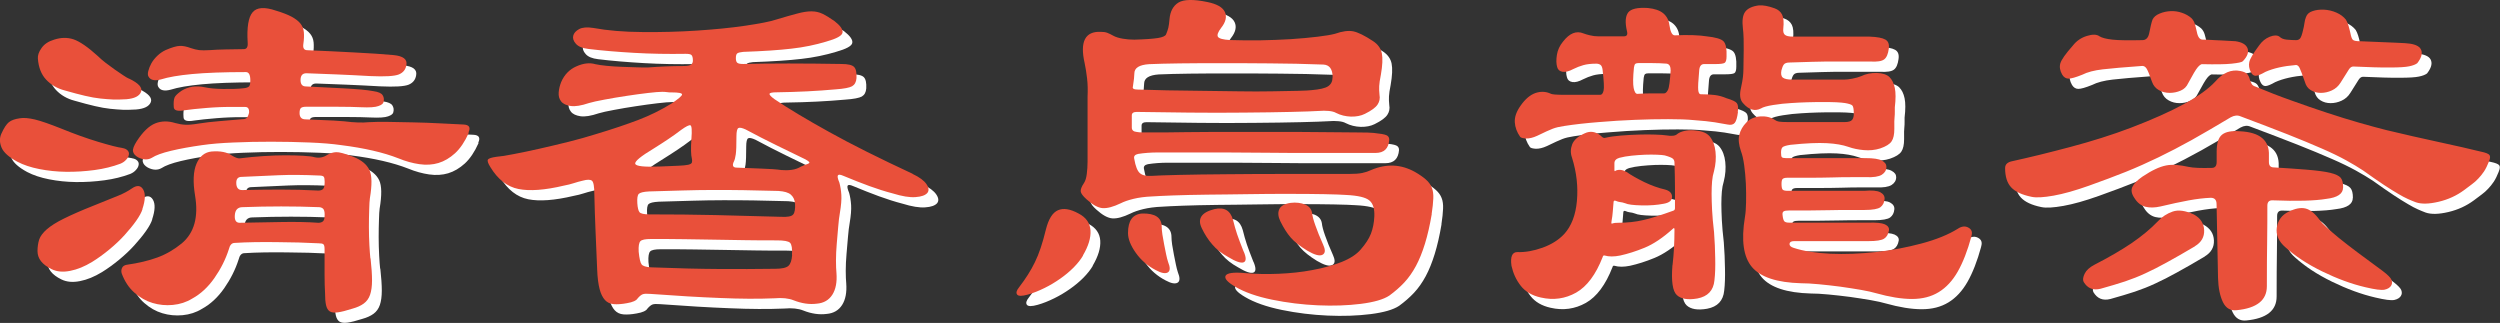
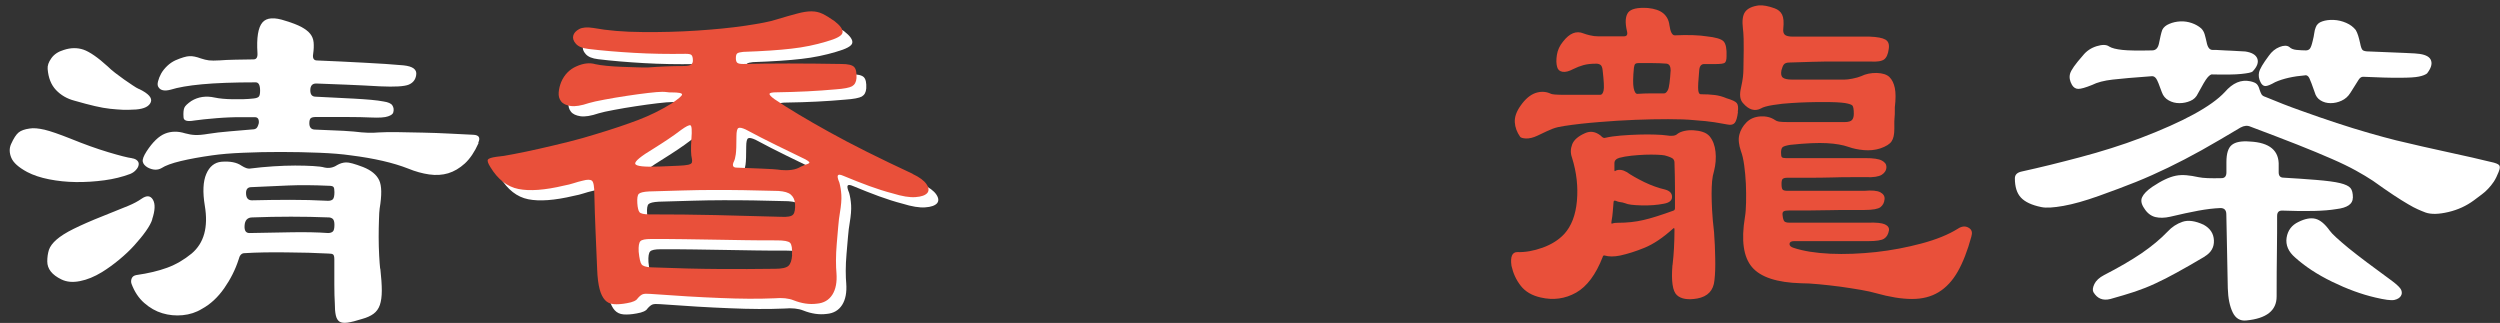
<svg xmlns="http://www.w3.org/2000/svg" id="_レイヤー_2" data-name="レイヤー 2" viewBox="0 0 255.96 33.06">
  <rect x="0" y="0" width="255.96" height="33.06" fill="#333333" stroke="none" />
  <defs>
    <style>
      .cls-1 {
        fill: #fff;
      }

      .cls-1, .cls-2 {
        stroke-width: 0px;
      }

      .cls-2 {
        fill: #e9503a;
      }
    </style>
  </defs>
  <g id="_レイヤー_1-2" data-name="レイヤー 1">
    <g>
      <g>
        <path class="cls-1" d="m13.54,16.21c.23.03.41.12.53.25.12.13.16.28.12.45-.03.17-.12.33-.28.5-.15.17-.34.3-.58.4-.8.3-1.68.52-2.65.65-.97.13-1.93.19-2.9.18s-1.88-.11-2.75-.28c-.87-.17-1.62-.42-2.25-.75-.87-.47-1.41-.95-1.62-1.45s-.22-.97-.03-1.4c.27-.6.53-1,.78-1.2s.62-.33,1.12-.4c.4-.07.91-.02,1.53.12.62.15,1.51.46,2.67.92,1.4.57,2.68,1.03,3.85,1.38,1.17.35,1.98.56,2.45.62Zm2.05,6.25c-.1.33-.32.73-.65,1.2-.33.47-.73.95-1.18,1.45-.45.5-.97.99-1.55,1.47-.58.48-1.17.91-1.77,1.28-.77.47-1.52.78-2.25.92-.73.15-1.37.09-1.9-.17-.97-.47-1.45-1.08-1.45-1.85,0-.43.06-.83.17-1.18.12-.35.38-.7.78-1.05.4-.35.98-.72,1.75-1.1.77-.38,1.78-.83,3.05-1.33,1.17-.47,2.02-.81,2.55-1.03.53-.22.98-.46,1.35-.72.53-.37.92-.33,1.17.1.25.43.22,1.1-.08,2Zm-1.35-13.35c.97.47,1.37.92,1.2,1.35-.17.43-.67.68-1.5.75-.5.03-.95.04-1.35.03-.4-.02-.83-.05-1.3-.1-.47-.05-.99-.14-1.58-.28-.58-.13-1.27-.32-2.08-.55-.77-.2-1.4-.57-1.9-1.1-.5-.53-.78-1.25-.85-2.15-.03-.33.09-.7.38-1.1.28-.4.71-.68,1.28-.85.7-.23,1.37-.24,2-.03.63.22,1.47.79,2.5,1.73.2.2.45.42.75.65.3.23.61.46.92.68.32.22.61.42.88.6.27.18.48.31.65.38Zm24.7,18.4c.1.9.15,1.65.15,2.25s-.07,1.09-.2,1.47c-.13.38-.35.68-.65.9-.3.22-.68.39-1.15.52-.63.2-1.13.33-1.5.38-.37.05-.64.02-.83-.1-.18-.12-.31-.33-.38-.65s-.1-.72-.1-1.22c-.03-.5-.05-1.14-.05-1.92v-2.58c0-.27-.04-.43-.12-.5-.08-.07-.24-.1-.48-.1-1.3-.07-2.74-.11-4.32-.12-1.58-.02-3.01,0-4.28.08-.3,0-.5.22-.6.65-.33,1.03-.83,2.02-1.48,2.95-.65.93-1.41,1.63-2.27,2.1-.6.37-1.26.58-1.98.65-.72.07-1.41,0-2.08-.2s-1.28-.55-1.85-1.05c-.57-.5-1-1.15-1.3-1.95-.07-.2-.06-.39.02-.58.08-.18.24-.29.48-.33,1.2-.17,2.25-.42,3.15-.75.9-.33,1.73-.82,2.5-1.45,1.27-1.07,1.72-2.7,1.35-4.9-.23-1.4-.18-2.48.15-3.25s.85-1.18,1.55-1.25c.9-.07,1.58.07,2.05.4.37.23.65.33.85.3.8-.1,1.6-.18,2.4-.23s1.55-.08,2.25-.08,1.32.02,1.85.05.92.08,1.15.15c.47.1.9.02,1.3-.25.3-.17.6-.26.9-.27.3-.02.88.14,1.75.47.83.33,1.38.78,1.65,1.35.27.57.28,1.53.05,2.9-.03.23-.06.62-.07,1.17-.02.55-.03,1.14-.03,1.78s.02,1.25.05,1.85c.03.6.07,1.05.1,1.35Zm10.05-12.85c-.4.9-.87,1.59-1.4,2.08-.53.48-1.1.82-1.7,1-.6.18-1.25.22-1.95.12-.7-.1-1.42-.3-2.15-.6-1.53-.6-3.48-1.05-5.85-1.35-.9-.13-1.98-.22-3.25-.27-1.27-.05-2.57-.08-3.9-.08s-2.62.02-3.88.08c-1.25.05-2.33.14-3.22.27-1.2.17-2.26.36-3.18.58s-1.57.46-1.97.72c-.4.23-.87.22-1.4-.05-.3-.17-.47-.37-.52-.6s.08-.58.38-1.05c.63-.97,1.27-1.58,1.9-1.83s1.32-.26,2.05-.03c.37.1.71.16,1.02.17.32.02.78-.02,1.38-.12.6-.1,1.32-.18,2.15-.25.83-.07,1.62-.13,2.35-.2.17,0,.3-.04.4-.12.1-.08.18-.26.25-.53.03-.4-.1-.6-.4-.6h-1.6c-.27,0-.61,0-1.03.02-.42.02-.85.04-1.3.08s-.88.08-1.3.12c-.42.05-.74.09-.98.12-.73.13-1.1.02-1.1-.35-.03-.43,0-.75.08-.95.08-.2.33-.43.72-.7.7-.43,1.5-.55,2.4-.35.47.1,1.08.16,1.85.17s1.48,0,2.15-.08c.27-.03.44-.1.52-.2.08-.1.12-.3.12-.6,0-.57-.15-.85-.45-.85-2.27,0-4.1.07-5.5.2-1.4.13-2.47.32-3.2.55-.63.17-1.05.08-1.25-.25-.1-.13-.12-.33-.05-.6.07-.27.17-.53.32-.8.15-.27.36-.53.62-.78s.55-.44.85-.58c.63-.27,1.11-.41,1.42-.42.32-.02.71.06,1.17.23.3.1.58.17.83.2.25.03.62.03,1.12,0,.4-.03.93-.06,1.6-.07s1.28-.03,1.85-.03c.3,0,.43-.22.4-.65-.1-1.57.07-2.61.5-3.12.43-.52,1.23-.57,2.4-.17.67.2,1.2.41,1.6.62.4.22.7.45.9.7s.32.54.35.88c.03.33.02.73-.05,1.2-.07.43.07.65.4.65,1.63.07,3.24.14,4.83.23,1.58.08,2.92.17,4.02.27.97.1,1.4.43,1.3,1-.07.47-.32.79-.77.98-.45.18-1.42.24-2.92.17-1.17-.07-2.31-.12-3.43-.17s-2.16-.09-3.12-.12c-.4,0-.6.23-.6.7,0,.43.18.65.55.65.63.03,1.29.07,1.98.1.68.03,1.34.07,1.97.1.63.03,1.21.08,1.72.12s.94.11,1.28.17c.47.07.77.2.9.4.13.2.17.43.1.7-.03.17-.21.31-.53.42-.32.12-.91.16-1.77.12-.63-.03-1.46-.05-2.48-.05h-3.17c-.23,0-.4.04-.5.12-.1.08-.15.26-.15.52,0,.43.2.65.6.65.57.03,1.19.06,1.88.08.68.02,1.38.06,2.08.12.57.07,1.04.11,1.42.12.38.02.76,0,1.12-.03.5-.03,1.15-.04,1.95-.03.8.02,1.66.03,2.58.05.92.02,1.83.05,2.75.1.92.05,1.72.09,2.42.12.57.03.73.3.5.8Zm-14.75,8.35c0-.3-.06-.5-.17-.6-.12-.1-.26-.15-.43-.15-2.53-.1-5.13-.1-7.8,0-.5,0-.77.28-.8.85-.03.5.13.75.5.75,1.57-.03,3.03-.06,4.38-.08,1.35-.02,2.58,0,3.67.08.2,0,.36-.05.48-.15.12-.1.17-.33.17-.7Zm0-3.35c0-.27-.03-.44-.1-.52s-.23-.12-.5-.12c-1.53-.07-2.9-.08-4.1-.03s-2.47.11-3.8.17c-.37,0-.55.2-.55.6,0,.5.2.75.6.75,1.3-.03,2.6-.05,3.9-.05s2.6.03,3.9.1c.23,0,.4-.06.5-.17.1-.12.15-.36.15-.73Z" />
        <path class="cls-1" d="m94.44,18.86c.7.33,1.17.68,1.42,1.05.25.37.27.67.08.9-.2.23-.6.38-1.2.42-.6.05-1.38-.08-2.35-.38-.77-.2-1.56-.45-2.38-.75s-1.71-.65-2.67-1.05c-.3-.13-.48-.15-.55-.05-.07.1-.02.35.15.75.1.37.17.78.2,1.25s-.02,1.08-.15,1.85c-.07.37-.12.83-.17,1.4-.05.57-.1,1.15-.15,1.75-.05.6-.08,1.17-.08,1.72s.02.97.05,1.28c.07.93-.07,1.67-.42,2.22-.35.55-.88.86-1.58.92-.77.1-1.57-.02-2.4-.35-.5-.2-1.15-.27-1.95-.2-1.63.07-3.48.06-5.55-.03-2.07-.08-4.45-.22-7.15-.42-.37-.03-.62-.02-.77.03-.15.05-.33.19-.53.42-.13.23-.5.4-1.1.5-.53.1-.98.13-1.35.1-.37-.03-.67-.17-.9-.42-.23-.25-.42-.62-.55-1.12s-.22-1.17-.25-2c-.07-1.53-.12-2.88-.17-4.02-.05-1.15-.09-2.38-.12-3.68,0-.8-.08-1.27-.25-1.4-.17-.13-.48-.13-.95,0-.3.07-.6.15-.9.25-.3.1-.63.18-1,.25-1.97.47-3.53.58-4.67.35-1.15-.23-2.11-.98-2.88-2.25-.23-.37-.32-.62-.25-.75.07-.13.37-.23.9-.3.4-.03.99-.12,1.78-.28.78-.15,1.66-.33,2.62-.55.97-.22,1.95-.45,2.95-.7s1.92-.51,2.75-.77c1.77-.53,3.24-1.03,4.42-1.48,1.18-.45,2.31-1.01,3.38-1.67.7-.47,1.06-.77,1.08-.92.02-.15-.34-.22-1.08-.22-.17,0-.33,0-.48-.03-.15-.02-.31-.03-.47-.03-.3,0-.79.04-1.47.12-.68.08-1.42.18-2.2.3-.78.12-1.53.24-2.25.38-.72.13-1.24.25-1.58.35-.8.27-1.42.37-1.88.3-.45-.07-.78-.22-.97-.47-.2-.25-.28-.56-.25-.92.03-.37.12-.72.25-1.05.33-.77.86-1.31,1.57-1.62.72-.32,1.36-.39,1.93-.22.3.07.69.12,1.17.17.48.05.98.08,1.5.1.52.02,1.02.03,1.5.05.48.02.88.02,1.17.02,1.3-.1,2.52-.15,3.65-.15.43,0,.71-.05.82-.15.12-.1.18-.23.18-.4,0-.3-.05-.49-.15-.58s-.3-.12-.6-.12c-1.8.03-3.56,0-5.28-.1-1.72-.1-3.28-.23-4.67-.4-.6-.07-1.03-.24-1.28-.53-.25-.28-.34-.56-.27-.83.07-.27.27-.49.6-.67.33-.18.82-.22,1.45-.12,1.47.27,3.15.41,5.05.42,1.9.02,3.76-.03,5.58-.15,1.82-.12,3.47-.28,4.95-.5,1.48-.22,2.52-.42,3.12-.62.9-.27,1.62-.48,2.17-.62.55-.15,1.03-.23,1.45-.23s.8.08,1.15.25c.35.17.76.42,1.23.75.6.47.88.86.82,1.18-.05.32-.61.62-1.67.92-1.1.33-2.28.58-3.55.72-1.27.15-2.92.26-4.95.33-.3.03-.5.08-.6.15-.1.07-.15.23-.15.5,0,.23.05.39.15.47.1.08.3.12.6.12,1.3-.03,2.85-.05,4.65-.05s3.6.02,5.4.05c.67,0,1.1.1,1.3.3.2.2.28.58.25,1.15-.03.4-.18.67-.45.83-.27.15-.83.26-1.7.32-1.87.17-3.87.27-6,.3-.47,0-.72.05-.75.15-.03.1.13.28.5.55,1.43.97,3.29,2.08,5.58,3.35,2.28,1.27,5.14,2.7,8.58,4.3Zm-22.6-1.55c-.1-.37-.12-1.05-.05-2.05.07-.87.03-1.33-.1-1.38-.13-.05-.45.11-.95.47-.43.33-.88.65-1.33.95s-.94.62-1.47.95c-1.33.8-1.97,1.32-1.9,1.57.07.25.9.34,2.5.28.8-.03,1.43-.06,1.9-.08.47-.02.81-.05,1.02-.1s.34-.12.38-.23c.03-.1.03-.23,0-.4Zm10.55,4.55c-.03-.37-.17-.66-.42-.88s-.67-.34-1.27-.38c-1.27-.03-2.44-.06-3.53-.08-1.08-.02-2.13-.02-3.15-.02s-2.06.02-3.12.05-2.22.07-3.45.1c-.57.03-.92.12-1.05.25-.13.13-.18.45-.15.95.03.47.11.78.22.92.12.15.46.23,1.03.23,2.37,0,4.61.02,6.72.07,2.12.05,4.38.11,6.78.18.63.03,1.03-.04,1.2-.23.17-.18.23-.58.2-1.17Zm-.3,5.3c.03-.67-.03-1.08-.2-1.25-.17-.17-.62-.25-1.35-.25-1.13,0-2.21,0-3.22-.02-1.02-.02-2.03-.03-3.05-.05-1.02-.02-2.07-.03-3.15-.05-1.08-.02-2.24-.02-3.48-.02-.57,0-.92.07-1.07.22-.15.15-.21.51-.18,1.08.07.7.17,1.13.3,1.3.13.17.45.27.95.3,2.63.1,4.94.16,6.93.17,1.98.02,3.91,0,5.77-.02.7,0,1.16-.1,1.38-.3.22-.2.34-.57.38-1.1Zm.9-9.05c.1-.03.22-.08.35-.15.33-.1.51-.18.53-.25.02-.07-.12-.18-.42-.35-.97-.47-1.96-.95-2.98-1.45s-2.06-1.03-3.12-1.6c-.37-.17-.62-.22-.75-.15-.13.07-.2.35-.2.85,0,.9-.02,1.52-.07,1.85-.05.33-.11.57-.18.7-.2.4-.13.62.2.65.77.03,1.62.07,2.55.1s1.63.08,2.1.15c.33.03.68.03,1.05-.02.37-.05.68-.16.95-.33Z" />
-         <path class="cls-1" d="m111.89,27.21c-.23.4-.56.81-.97,1.23-.42.42-.88.8-1.38,1.15-.5.35-1.03.67-1.6.95-.57.28-1.13.51-1.7.67-.6.17-.97.17-1.1,0-.13-.17-.07-.42.2-.75.67-.87,1.21-1.72,1.62-2.57.42-.85.79-1.96,1.12-3.33.27-1.07.67-1.73,1.23-1.98.55-.25,1.26-.14,2.12.33.77.4,1.17.98,1.22,1.73s-.21,1.61-.78,2.57Zm35.7-4.25c-.2,1.17-.43,2.18-.7,3.05s-.57,1.62-.92,2.27c-.35.65-.75,1.22-1.2,1.7-.45.48-.96.92-1.52,1.33-.6.4-1.58.68-2.92.85-1.35.17-2.82.22-4.4.15-1.58-.07-3.15-.26-4.7-.58-1.55-.32-2.81-.76-3.77-1.33-.8-.47-1.12-.84-.98-1.12.15-.28.81-.38,1.98-.27,1.1.1,2.25.12,3.45.07,1.2-.05,2.35-.17,3.45-.38,1.1-.2,2.09-.47,2.98-.82.88-.35,1.54-.78,1.97-1.28.5-.57.85-1.11,1.05-1.62.2-.52.32-1.11.35-1.78.03-.77-.13-1.31-.5-1.62-.37-.32-1.17-.51-2.4-.57-.43-.03-1.17-.06-2.22-.08-1.05-.02-2.24-.03-3.58-.03s-2.74,0-4.23.03-2.88.03-4.2.05c-1.32.02-2.48.04-3.48.08s-1.7.07-2.1.1c-.77.03-1.42.12-1.95.25-.53.13-.97.28-1.3.45-.77.37-1.38.53-1.85.5s-1.02-.33-1.65-.9c-.37-.33-.57-.6-.6-.8s.08-.5.35-.9c.13-.2.22-.5.27-.9.05-.4.08-.82.08-1.25v-6.65c.03-.67.02-1.29-.05-1.88-.07-.58-.15-1.11-.25-1.57-.5-2.2.05-3.27,1.65-3.2.27,0,.49.03.67.1.18.07.39.17.62.3.23.13.55.23.95.3.4.07.8.1,1.2.1,1.13-.03,1.94-.09,2.43-.17.48-.08.76-.21.82-.38.1-.23.18-.46.23-.67s.09-.51.12-.88c.07-.8.38-1.37.92-1.7s1.54-.35,2.97-.05c.97.2,1.56.54,1.78,1.02.22.48.09,1.03-.38,1.62-.33.43-.44.74-.33.92.12.18.53.29,1.23.33.93.03,1.95.04,3.05.03,1.1-.02,2.16-.06,3.17-.12,1.02-.07,1.93-.15,2.75-.25.82-.1,1.41-.2,1.78-.3.77-.27,1.39-.35,1.88-.25.48.1,1.16.43,2.02,1,.5.33.8.75.9,1.25.1.5.07,1.23-.1,2.2-.1.5-.16.88-.17,1.15-.02.27,0,.57.03.9.07.37,0,.7-.2,1-.2.3-.63.62-1.3.95-.4.2-.88.29-1.42.28-.55-.02-1.06-.14-1.53-.38-.17-.1-.42-.17-.75-.2-.33-.03-.67-.03-1,0-.53.03-1.49.07-2.88.1-1.38.03-2.97.06-4.78.07-1.8.02-3.67.02-5.62,0-1.95-.02-3.74-.04-5.38-.07-.33,0-.5.12-.5.35v1.25c0,.27.17.42.5.45.17.03.36.05.58.05h.83c1,0,2.23,0,3.7-.03,1.47-.02,3-.02,4.6-.02h4.85c1.63,0,3.13,0,4.5.02,1.37.02,2.52.03,3.45.03s1.52.02,1.75.05c.67.07,1.1.14,1.3.23.2.08.3.24.3.47-.07.9-.53,1.35-1.4,1.35h-6.7c-1.4,0-2.86,0-4.38-.02s-2.97-.03-4.38-.03h-6.8c-.73,0-1.42.05-2.05.15-.33.07-.47.23-.4.5.13.77.33,1.26.58,1.47.25.22.64.31,1.17.28.47-.03,1.39-.07,2.78-.1,1.38-.03,3.02-.06,4.9-.07,1.88-.02,3.92-.03,6.12-.03h6.45c.57,0,1.02-.03,1.35-.1.33-.07.63-.17.9-.3,1.57-.67,3.07-.6,4.5.2.47.27.84.53,1.12.78s.48.52.6.83c.12.3.17.67.15,1.1-.02.43-.07.97-.17,1.6Zm-27,4.9c.23.57.23.92-.02,1.08-.25.15-.66.08-1.23-.23-.83-.43-1.52-1.02-2.05-1.77s-.8-1.42-.8-2.03c0-1.27.48-1.93,1.45-2,1.33-.03,2,.42,2,1.35,0,.2.02.47.07.8.05.33.11.67.18,1.02.07.35.13.68.2,1,.07.32.13.58.2.78Zm16.85-18.9c0-.83-.32-1.27-.95-1.3-1.87-.07-3.69-.11-5.48-.12-1.78-.02-3.45-.02-5-.02s-2.96,0-4.22.02c-1.27.02-2.32.04-3.15.08-1,.07-1.5.38-1.5.95,0,.27-.05.72-.15,1.35-.07.2.1.3.5.3.87.03,1.88.06,3.02.08,1.15.02,2.35.03,3.6.05,1.25.02,2.49.03,3.72.05s2.37.02,3.4,0c1.03-.02,1.92-.03,2.65-.05.73-.02,1.2-.04,1.4-.07.83-.07,1.4-.2,1.7-.4s.45-.5.45-.9Zm-9.1,17.85c.27.63.26,1-.02,1.1-.28.1-.81-.08-1.58-.55-.67-.37-1.21-.79-1.62-1.28-.42-.48-.78-1.04-1.08-1.67-.47-.97-.03-1.62,1.3-1.95,1-.23,1.63.13,1.9,1.1.13.53.27,1.02.42,1.47s.38,1.04.67,1.78Zm8.15-.65c.23.5.2.83-.1.98-.3.15-.82,0-1.55-.43-.77-.47-1.33-.92-1.7-1.35-.37-.43-.72-.98-1.05-1.65-.23-.47-.27-.88-.12-1.22.15-.35.54-.58,1.17-.67.57-.07,1.06,0,1.48.17.42.18.66.47.72.88.03.3.14.72.33,1.25.18.53.46,1.22.83,2.05Z" />
-         <path class="cls-1" d="m172.24,28.21c.07-.6.12-1.19.15-1.77s.05-1.21.05-1.88c0-.17-.05-.2-.15-.1-1.03.93-2,1.58-2.9,1.95-.9.37-1.73.63-2.5.8-.63.13-1.17.13-1.6,0-.1-.03-.17.02-.2.15-.7,1.8-1.61,3.02-2.72,3.65-1.12.63-2.33.8-3.62.5-.9-.2-1.58-.6-2.05-1.2-.47-.6-.78-1.28-.95-2.05-.13-.93.07-1.4.6-1.4.8.03,1.66-.12,2.58-.45.92-.33,1.66-.8,2.22-1.4.73-.8,1.17-1.93,1.3-3.38.13-1.45-.03-2.93-.5-4.43-.17-.47-.16-.92.02-1.38.18-.45.61-.82,1.28-1.12.57-.27,1.12-.18,1.65.25.17.2.33.27.5.2.43-.1.95-.17,1.55-.22.6-.05,1.21-.08,1.82-.1.62-.02,1.18-.02,1.7,0,.52.02.89.04,1.12.08.57.1.95.05,1.15-.15.17-.13.4-.23.7-.3.3-.07.62-.09.95-.07s.65.07.95.17c.3.1.53.25.7.45.33.4.53.92.6,1.57.07.65.02,1.31-.15,1.98-.1.33-.17.68-.2,1.05-.03.37-.05.79-.05,1.28s.02,1.04.05,1.67c.03.63.1,1.38.2,2.25.07.93.11,1.83.12,2.67.02.85,0,1.61-.08,2.28-.1,1.03-.68,1.65-1.75,1.85-.97.17-1.67.05-2.1-.35-.43-.4-.58-1.42-.45-3.05Zm6.7-15.7c-.07.57-.18.94-.33,1.12-.15.18-.39.24-.73.17-.37-.07-.81-.14-1.32-.23-.52-.08-1.23-.16-2.12-.22-.7-.07-1.58-.1-2.65-.1s-2.2.02-3.4.07c-1.2.05-2.43.12-3.7.23-1.27.1-2.45.23-3.55.4-.47.07-.86.16-1.17.28-.32.12-.84.36-1.58.72-.43.2-.82.29-1.15.28-.33-.02-.53-.08-.6-.17-.33-.47-.52-.97-.55-1.5s.17-1.1.6-1.7c.47-.67.97-1.09,1.5-1.28.53-.18,1.03-.17,1.5.03.13.07.31.11.52.12.22.02.61.03,1.17.03h3.45c.17,0,.28-.14.35-.43.07-.28.03-.99-.1-2.12-.03-.27-.11-.44-.22-.52-.12-.08-.26-.12-.42-.12-.53,0-.98.05-1.33.15-.35.1-.69.23-1.03.4-.43.23-.8.33-1.1.28-.3-.05-.48-.21-.55-.48-.1-.33-.11-.75-.03-1.25.08-.5.29-.95.62-1.35.67-.87,1.37-1.15,2.1-.85.17.07.39.13.68.2.28.07.56.1.82.1h2.65c.3,0,.4-.18.3-.55-.2-.87-.16-1.49.12-1.88.28-.38.96-.54,2.03-.47.7.07,1.22.25,1.58.55.35.3.56.7.62,1.2.1.7.28,1.05.55,1.05.67-.03,1.28-.04,1.85-.02.57.02,1.03.06,1.4.12.93.1,1.52.27,1.75.52.23.25.33.76.3,1.53,0,.37-.07.59-.2.67-.13.08-.45.12-.95.12h-1.15c-.3,0-.47.22-.5.65-.1,1.07-.13,1.74-.1,2.02.03.28.12.42.25.42.57,0,1.05.03,1.45.08.4.05.8.16,1.2.33.57.17.92.33,1.05.5.13.17.17.47.1.9Zm-6.6,10.1c.1-.03.15-.12.15-.25v-2.1c0-.73-.02-1.58-.05-2.55,0-.17-.05-.3-.15-.4-.1-.1-.38-.22-.85-.35-.17-.03-.43-.06-.8-.07s-.77-.02-1.22,0-.91.05-1.38.1-.88.12-1.25.22c-.33.1-.5.28-.5.55v.7c0,.13.05.15.15.05.33-.13.7-.08,1.1.15.47.33,1.07.67,1.8,1.03.73.35,1.45.61,2.15.77.47.13.7.38.7.75s-.28.6-.85.7c-.67.13-1.42.19-2.27.17-.85-.02-1.41-.09-1.68-.22-.2-.07-.38-.11-.52-.12-.15-.02-.29-.06-.42-.12-.17-.07-.25-.02-.25.15-.03.37-.06.69-.08.97-.02.28-.06.59-.12.92-.03.17-.03.26,0,.28.03.02.08,0,.15-.03.1-.03.27-.05.5-.05.93,0,1.8-.09,2.6-.28.8-.18,1.83-.51,3.1-.97Zm-.3-14.4c0-.43-.17-.65-.5-.65-.4-.03-.85-.05-1.35-.05h-1.45c-.13,0-.23.02-.3.07-.07.05-.12.18-.15.38-.1,1-.11,1.7-.03,2.1.08.4.21.6.38.6.47-.03.95-.05,1.45-.05h1.3c.13,0,.26-.12.38-.35s.21-.92.28-2.05Zm30.8,17.05c-.4,1.47-.87,2.67-1.4,3.6-.53.93-1.18,1.63-1.95,2.1-.77.47-1.67.7-2.73.7s-2.29-.2-3.72-.6c-.33-.1-.83-.21-1.5-.33-.67-.12-1.38-.22-2.12-.33-.75-.1-1.49-.18-2.22-.25-.73-.07-1.33-.1-1.8-.1-2.47-.07-4.14-.62-5.02-1.65-.88-1.03-1.12-2.73-.73-5.1.07-.4.11-.91.12-1.53.02-.62,0-1.25-.02-1.9-.03-.65-.09-1.28-.17-1.88-.08-.6-.19-1.08-.33-1.45-.23-.67-.29-1.23-.17-1.7.12-.47.36-.88.72-1.25s.84-.58,1.42-.62,1.09.08,1.53.38c.1.07.22.12.38.15.15.03.49.05,1.02.05h5.7c.4,0,.66-.08.78-.23.12-.15.17-.36.17-.62,0-.47-.05-.75-.15-.85-.1-.1-.35-.18-.75-.25-.2-.03-.5-.06-.9-.08-.4-.02-.85-.02-1.35-.02s-1.03,0-1.6.02c-.57.02-1.12.04-1.65.08-.6.03-1.22.1-1.85.2-.63.1-1.05.22-1.25.35-.63.33-1.25.15-1.85-.55-.3-.33-.37-.85-.2-1.55.1-.47.17-.84.2-1.12.03-.28.05-.56.05-.83.03-1.57.04-2.6.02-3.1s-.04-.83-.07-1c-.1-.8-.03-1.38.22-1.73.25-.35.72-.58,1.42-.67.43-.03.97.07,1.6.3.37.13.62.35.77.65.15.3.19.78.12,1.45-.03.27.02.47.15.6.13.13.42.2.85.2h7.85c.77.03,1.3.13,1.6.3.3.17.42.48.35.95-.07.53-.22.89-.47,1.08s-.72.26-1.42.22h-3.53c-.78,0-1.6,0-2.45.03-.85.02-1.61.04-2.27.07-.3,0-.5.07-.6.2-.1.13-.18.33-.25.6-.07.37-.02.62.15.75.17.13.48.2.95.2h5.35c.2,0,.48-.03.83-.1.35-.07.64-.15.88-.25.47-.23,1-.34,1.6-.33.6.02,1.03.16,1.3.42.27.27.45.64.55,1.12.1.48.1,1.14,0,1.98v.4c0,.2,0,.43-.03.68s-.02.48-.02.7v.43c0,.57-.09.99-.28,1.27-.18.28-.58.53-1.17.73-.53.17-1.09.22-1.67.17-.58-.05-1.11-.16-1.58-.33-.57-.2-1.3-.33-2.2-.38s-2.15,0-3.75.17c-.43.07-.7.15-.8.25s-.15.28-.15.55.03.43.1.48c.07.05.2.08.4.08h8.15c.8,0,1.36.08,1.67.25.32.17.47.38.47.65,0,.33-.16.6-.47.8-.32.2-.86.28-1.62.25h-1.42c-.62,0-1.3,0-2.05.03-.75.02-1.53.03-2.33.03h-2.25c-.23,0-.39.04-.48.12s-.12.26-.12.52c0,.3.04.49.12.58.08.08.26.12.53.12h7.8c.8-.07,1.36-.02,1.67.15s.46.4.43.7c-.03.37-.18.64-.43.83-.25.18-.79.28-1.62.28h-1.52c-.62,0-1.28,0-2,.02-.72.02-1.44.03-2.17.03h-2c-.3,0-.5.03-.6.1-.1.07-.13.2-.1.4.03.3.09.5.17.6.08.1.26.15.53.15h8.05c.83-.03,1.41.03,1.72.17.32.15.46.36.42.62-.07.4-.23.68-.5.85s-.8.25-1.6.25h-7.6c-.3,0-.46.09-.48.27-.02.18.12.33.42.42,1,.33,2.25.53,3.75.6,1.5.07,3.06,0,4.68-.17,1.62-.18,3.17-.48,4.67-.88,1.5-.4,2.73-.9,3.7-1.5.4-.27.77-.31,1.1-.12.33.18.43.47.3.88Z" />
        <path class="cls-1" d="m255.84,17.56c-.17.43-.34.78-.52,1.05-.18.27-.38.51-.58.72-.2.22-.42.41-.65.58-.23.17-.5.37-.8.6-.77.57-1.64.97-2.62,1.2-.98.23-1.76.25-2.33.05-.27-.1-.53-.21-.8-.33-.27-.12-.6-.29-1-.53-.4-.23-.89-.54-1.47-.92-.58-.38-1.29-.88-2.12-1.47-.5-.33-1.08-.68-1.75-1.05-.67-.37-1.49-.77-2.48-1.2s-2.15-.92-3.5-1.45c-1.35-.53-2.96-1.15-4.83-1.85-.3-.13-.63-.1-1,.1-1.5.9-2.83,1.67-4,2.33-1.17.65-2.3,1.24-3.4,1.77-1.1.53-2.21,1.03-3.33,1.48-1.12.45-2.38.92-3.78,1.42-1.4.5-2.61.84-3.62,1.02-1.02.18-1.77.23-2.27.12-.97-.2-1.66-.52-2.08-.97-.42-.45-.62-1.11-.62-1.97,0-.37.23-.6.7-.7.9-.2,1.86-.42,2.88-.67,1.02-.25,2.06-.52,3.12-.8,1.07-.28,2.12-.59,3.17-.92,1.05-.33,2.06-.68,3.03-1.05,4.37-1.67,7.23-3.23,8.6-4.7.8-.93,1.67-1.3,2.6-1.1.33.07.56.17.68.3.12.13.21.32.27.55.07.2.13.36.2.48.07.12.2.21.4.27,1.2.5,2.42.98,3.67,1.42,1.25.45,2.46.87,3.62,1.25,1.17.38,2.27.73,3.33,1.03,1.05.3,1.97.55,2.77.75,1.8.43,3.58.84,5.35,1.22,1.77.38,3.2.71,4.3.98.5.1.8.22.9.35.1.13.08.35-.05.65Zm-29.35-9.95c-.13,0-.29.11-.48.33s-.51.76-.97,1.62c-.17.37-.42.62-.78.77-.35.15-.72.23-1.12.23s-.77-.09-1.1-.28c-.33-.18-.57-.46-.7-.83-.27-.77-.46-1.23-.58-1.4s-.26-.25-.42-.25c-1.83.13-3.18.25-4.05.35-.87.1-1.57.28-2.1.55-.67.27-1.13.4-1.4.4s-.48-.13-.65-.4c-.23-.4-.3-.78-.2-1.15.1-.37.53-.98,1.3-1.85.37-.47.84-.79,1.42-.97.58-.18,1.01-.17,1.28.03.27.17.72.28,1.35.35.63.07,1.65.08,3.05.05.37,0,.6-.23.7-.7.07-.3.12-.57.17-.8.05-.23.11-.43.17-.6.13-.27.38-.48.73-.62.35-.15.72-.23,1.12-.25.4-.02.79.04,1.17.17.38.13.71.32.97.55.17.17.28.37.35.6.07.23.13.5.2.8.1.53.3.8.6.8.23,0,.53,0,.88.03s.69.03,1.03.05c.33.02.63.03.9.05.27.02.45.03.55.03.67.1,1.08.34,1.23.72.15.38,0,.83-.48,1.33-.1.1-.48.18-1.15.25-.67.07-1.67.08-3,.05Zm-.75,18.65c-1.13.67-2.09,1.22-2.88,1.65-.78.43-1.52.81-2.2,1.12-.68.32-1.38.59-2.08.83-.7.23-1.53.48-2.5.75-.77.2-1.35-.03-1.75-.7-.1-.2-.07-.47.1-.83.17-.35.5-.66,1-.92,1.5-.77,2.77-1.51,3.82-2.22,1.05-.72,1.94-1.46,2.68-2.23.43-.47.94-.8,1.52-1,.58-.2,1.31-.1,2.17.3.67.37,1.02.9,1.05,1.6.03.7-.28,1.25-.95,1.65Zm15.15-6c0,.63-.57,1.02-1.7,1.15-1.17.2-3.02.25-5.55.15-.33,0-.5.18-.5.55,0,1.07,0,2.26-.02,3.58-.02,1.32-.03,2.88-.03,4.67,0,1.43-1.03,2.25-3.1,2.45-.63.07-1.1-.21-1.4-.83s-.47-1.44-.5-2.47c-.03-1.5-.06-2.86-.08-4.08s-.04-2.38-.07-3.48c0-.43-.2-.65-.6-.65-.7.03-1.46.12-2.27.27-.82.15-1.78.36-2.88.62-.57.13-1.08.14-1.53.03-.45-.12-.83-.41-1.12-.88-.3-.43-.38-.82-.22-1.15.15-.33.49-.68,1.02-1.05.5-.33.94-.59,1.33-.77.38-.18.75-.31,1.1-.38.35-.07.71-.08,1.08-.05.37.03.78.1,1.25.2.47.1,1.25.13,2.35.1.33,0,.5-.2.5-.6v-1.05c0-.87.18-1.45.55-1.75.37-.3.98-.42,1.85-.35,2.03.1,3.02.93,2.95,2.5v.65c0,.37.17.55.5.55,1.17.07,2.28.14,3.35.23s1.88.19,2.45.33c.53.13.88.3,1.05.5.17.2.25.53.25,1Zm-4.85-12.55c-1.23.1-2.27.33-3.1.7-.47.27-.8.4-1,.4s-.37-.13-.5-.4c-.17-.33-.22-.67-.15-1,.07-.33.4-.9,1-1.7.3-.43.67-.73,1.1-.9s.77-.17,1,0c.17.17.42.27.75.3s.65.05.95.05c.17,0,.3-.06.4-.17.1-.12.2-.39.3-.83.07-.27.12-.52.15-.75.03-.23.08-.43.15-.6.1-.3.33-.51.67-.62.35-.12.74-.17,1.18-.15.43.02.86.12,1.27.3.42.18.74.43.98.73.1.17.18.36.25.58.07.22.13.47.2.77.07.37.15.6.25.7.1.1.33.15.7.15,1.6.07,2.82.12,3.65.15.83.03,1.33.07,1.5.1.67.1,1.06.33,1.17.7.12.37-.03.8-.42,1.3-.17.13-.44.24-.83.32-.38.08-1.03.12-1.92.12-.63,0-1.2,0-1.7-.02s-1.2-.04-2.1-.08c-.17,0-.32.1-.45.3-.13.2-.42.65-.85,1.35-.23.37-.53.63-.9.8-.37.17-.74.25-1.12.25s-.73-.09-1.03-.28c-.3-.18-.5-.46-.6-.83-.27-.77-.45-1.25-.55-1.45-.1-.2-.23-.3-.4-.3Zm9.8,22.55c-.13.23-.37.38-.7.45-.33.07-.98-.02-1.95-.25-1.43-.33-2.91-.88-4.43-1.62s-2.77-1.57-3.77-2.47c-.7-.6-.99-1.28-.88-2.03.12-.75.52-1.29,1.22-1.62.67-.33,1.24-.44,1.73-.32.48.12.97.52,1.47,1.22.23.33.88.92,1.92,1.78,1.05.85,2.54,1.97,4.48,3.38.53.4.84.71.92.92.08.22.08.41-.03.58Z" />
      </g>
      <g>
-         <path class="cls-2" d="m12.54,15.16c.23.03.41.12.53.25.12.13.16.28.12.45-.03.17-.12.33-.28.5-.15.17-.34.3-.58.4-.8.3-1.68.52-2.65.65-.97.13-1.93.19-2.9.18s-1.88-.11-2.75-.28c-.87-.17-1.62-.42-2.25-.75-.87-.47-1.41-.95-1.62-1.45s-.22-.97-.03-1.4c.27-.6.53-1,.78-1.2s.62-.33,1.12-.4c.4-.07.91-.02,1.53.12.62.15,1.51.46,2.67.92,1.4.57,2.68,1.03,3.85,1.38,1.17.35,1.98.56,2.45.62Zm2.05,6.25c-.1.33-.32.73-.65,1.2-.33.47-.73.95-1.18,1.45-.45.5-.97.99-1.55,1.47-.58.48-1.17.91-1.77,1.28-.77.47-1.52.78-2.25.92-.73.15-1.37.09-1.9-.17-.97-.47-1.45-1.08-1.45-1.85,0-.43.06-.83.17-1.18.12-.35.38-.7.78-1.05.4-.35.98-.72,1.75-1.1.77-.38,1.78-.83,3.05-1.33,1.17-.47,2.02-.81,2.55-1.03.53-.22.98-.46,1.35-.72.53-.37.92-.33,1.17.1.25.43.22,1.1-.08,2Zm-1.35-13.35c.97.47,1.37.92,1.2,1.35-.17.43-.67.68-1.5.75-.5.03-.95.04-1.35.03-.4-.02-.83-.05-1.3-.1-.47-.05-.99-.14-1.58-.28-.58-.13-1.27-.32-2.08-.55-.77-.2-1.4-.57-1.9-1.1-.5-.53-.78-1.25-.85-2.15-.03-.33.09-.7.38-1.1.28-.4.71-.68,1.28-.85.7-.23,1.37-.24,2-.03.63.22,1.47.79,2.5,1.73.2.2.45.42.75.65.3.23.61.46.92.68.32.22.61.42.88.6.27.18.48.31.65.38Zm24.7,18.4c.1.9.15,1.65.15,2.25s-.07,1.09-.2,1.47c-.13.38-.35.68-.65.9-.3.22-.68.39-1.15.52-.63.2-1.13.33-1.5.38-.37.05-.64.02-.83-.1-.18-.12-.31-.33-.38-.65s-.1-.72-.1-1.22c-.03-.5-.05-1.14-.05-1.92v-2.58c0-.27-.04-.43-.12-.5-.08-.07-.24-.1-.48-.1-1.3-.07-2.74-.11-4.32-.12-1.58-.02-3.01,0-4.28.08-.3,0-.5.22-.6.65-.33,1.03-.83,2.02-1.48,2.95-.65.93-1.41,1.63-2.27,2.1-.6.37-1.26.58-1.98.65-.72.07-1.41,0-2.08-.2s-1.28-.55-1.85-1.05c-.57-.5-1-1.15-1.3-1.95-.07-.2-.06-.39.02-.58.08-.18.24-.29.48-.33,1.2-.17,2.25-.42,3.15-.75.9-.33,1.73-.82,2.5-1.45,1.27-1.07,1.72-2.7,1.35-4.9-.23-1.4-.18-2.48.15-3.25s.85-1.18,1.55-1.25c.9-.07,1.58.07,2.05.4.37.23.65.33.85.3.8-.1,1.6-.18,2.4-.23s1.55-.08,2.25-.08,1.32.02,1.85.05.92.08,1.15.15c.47.1.9.02,1.3-.25.3-.17.6-.26.9-.27.3-.02.88.14,1.75.47.83.33,1.38.78,1.65,1.35.27.57.28,1.53.05,2.9-.03.23-.06.62-.07,1.17-.02.55-.03,1.14-.03,1.78s.02,1.25.05,1.85c.03.6.07,1.05.1,1.35Zm10.05-12.85c-.4.9-.87,1.59-1.4,2.08-.53.48-1.1.82-1.7,1-.6.18-1.25.22-1.95.12-.7-.1-1.42-.3-2.15-.6-1.53-.6-3.48-1.05-5.85-1.35-.9-.13-1.98-.22-3.25-.27-1.27-.05-2.57-.08-3.9-.08s-2.62.02-3.88.08c-1.25.05-2.33.14-3.22.27-1.2.17-2.26.36-3.18.58s-1.57.46-1.97.72c-.4.23-.87.22-1.4-.05-.3-.17-.47-.37-.52-.6s.08-.58.38-1.05c.63-.97,1.27-1.58,1.9-1.83s1.32-.26,2.05-.03c.37.1.71.16,1.02.17.32.02.78-.02,1.38-.12.6-.1,1.32-.18,2.15-.25.83-.07,1.62-.13,2.35-.2.17,0,.3-.04.4-.12.1-.08.18-.26.25-.53.03-.4-.1-.6-.4-.6h-1.6c-.27,0-.61,0-1.03.02-.42.02-.85.04-1.3.08s-.88.08-1.3.12c-.42.05-.74.09-.98.12-.73.13-1.1.02-1.1-.35-.03-.43,0-.75.08-.95.08-.2.33-.43.72-.7.7-.43,1.5-.55,2.4-.35.47.1,1.08.16,1.85.17s1.48,0,2.15-.08c.27-.03.44-.1.52-.2.08-.1.12-.3.12-.6,0-.57-.15-.85-.45-.85-2.27,0-4.1.07-5.5.2-1.4.13-2.47.32-3.2.55-.63.17-1.05.08-1.25-.25-.1-.13-.12-.33-.05-.6.07-.27.17-.53.32-.8.15-.27.36-.53.62-.78s.55-.44.85-.58c.63-.27,1.11-.41,1.42-.42.32-.02.71.06,1.17.23.3.1.58.17.83.2.25.03.62.03,1.12,0,.4-.03.93-.06,1.6-.07s1.28-.03,1.85-.03c.3,0,.43-.22.4-.65-.1-1.57.07-2.61.5-3.12.43-.52,1.23-.57,2.4-.17.67.2,1.2.41,1.6.62.4.22.7.45.9.7s.32.54.35.88c.03.33.02.73-.05,1.2-.07.43.07.65.4.65,1.63.07,3.24.14,4.83.23,1.58.08,2.92.17,4.02.27.97.1,1.4.43,1.3,1-.07.47-.32.79-.77.98-.45.18-1.42.24-2.92.17-1.17-.07-2.31-.12-3.43-.17s-2.16-.09-3.12-.12c-.4,0-.6.23-.6.7,0,.43.18.65.55.65.63.03,1.29.07,1.98.1.68.03,1.34.07,1.97.1.63.03,1.21.08,1.72.12s.94.11,1.28.17c.47.07.77.2.9.4.13.2.17.43.1.7-.03.17-.21.31-.53.42-.32.12-.91.16-1.77.12-.63-.03-1.46-.05-2.48-.05h-3.17c-.23,0-.4.04-.5.12-.1.08-.15.26-.15.52,0,.43.2.65.6.65.57.03,1.19.06,1.88.08.68.02,1.38.06,2.08.12.57.07,1.04.11,1.42.12.38.02.76,0,1.12-.03.5-.03,1.15-.04,1.95-.03.8.02,1.66.03,2.58.05.92.02,1.83.05,2.75.1.92.05,1.72.09,2.42.12.57.03.73.3.5.8Zm-14.75,8.35c0-.3-.06-.5-.17-.6-.12-.1-.26-.15-.43-.15-2.53-.1-5.13-.1-7.8,0-.5,0-.77.28-.8.85-.03.5.13.75.5.75,1.57-.03,3.03-.06,4.38-.08,1.35-.02,2.58,0,3.67.08.2,0,.36-.05.48-.15.12-.1.17-.33.17-.7Zm0-3.35c0-.27-.03-.44-.1-.52s-.23-.12-.5-.12c-1.53-.07-2.9-.08-4.1-.03s-2.47.11-3.8.17c-.37,0-.55.2-.55.6,0,.5.2.75.6.75,1.3-.03,2.6-.05,3.9-.05s2.6.03,3.9.1c.23,0,.4-.06.5-.17.1-.12.15-.36.15-.73Z" />
        <path class="cls-2" d="m93.44,17.81c.7.33,1.17.68,1.42,1.05.25.37.27.67.08.9-.2.23-.6.38-1.2.42-.6.05-1.38-.08-2.35-.38-.77-.2-1.56-.45-2.38-.75s-1.71-.65-2.67-1.05c-.3-.13-.48-.15-.55-.05-.07.1-.02.35.15.75.1.37.17.78.2,1.25s-.02,1.08-.15,1.85c-.07.37-.12.83-.17,1.4-.05.57-.1,1.15-.15,1.75-.05.6-.08,1.17-.08,1.72s.02.97.05,1.28c.07.93-.07,1.67-.42,2.22-.35.55-.88.86-1.58.92-.77.1-1.57-.02-2.4-.35-.5-.2-1.15-.27-1.95-.2-1.63.07-3.48.06-5.55-.03-2.07-.08-4.45-.22-7.15-.42-.37-.03-.62-.02-.77.03-.15.05-.33.19-.53.42-.13.23-.5.4-1.1.5-.53.1-.98.13-1.35.1-.37-.03-.67-.17-.9-.42-.23-.25-.42-.62-.55-1.12s-.22-1.17-.25-2c-.07-1.53-.12-2.88-.17-4.02-.05-1.15-.09-2.38-.12-3.68,0-.8-.08-1.27-.25-1.4-.17-.13-.48-.13-.95,0-.3.07-.6.15-.9.25-.3.1-.63.18-1,.25-1.97.47-3.53.58-4.67.35-1.15-.23-2.11-.98-2.88-2.25-.23-.37-.32-.62-.25-.75.07-.13.37-.23.9-.3.4-.03.99-.12,1.78-.28.78-.15,1.66-.33,2.62-.55.97-.22,1.95-.45,2.95-.7s1.92-.51,2.75-.77c1.77-.53,3.24-1.03,4.42-1.48,1.18-.45,2.31-1.01,3.38-1.67.7-.47,1.06-.77,1.08-.92.02-.15-.34-.22-1.08-.22-.17,0-.33,0-.48-.03-.15-.02-.31-.03-.47-.03-.3,0-.79.04-1.47.12-.68.08-1.42.18-2.2.3-.78.12-1.53.24-2.25.38-.72.13-1.24.25-1.58.35-.8.27-1.42.37-1.88.3-.45-.07-.78-.22-.97-.47-.2-.25-.28-.56-.25-.92.03-.37.12-.72.25-1.05.33-.77.86-1.31,1.57-1.62.72-.32,1.36-.39,1.93-.22.3.07.69.12,1.17.17.48.05.98.08,1.5.1.52.02,1.02.03,1.5.05.48.02.88.02,1.17.02,1.3-.1,2.52-.15,3.65-.15.43,0,.71-.05.82-.15.12-.1.18-.23.18-.4,0-.3-.05-.49-.15-.58s-.3-.12-.6-.12c-1.8.03-3.56,0-5.28-.1-1.72-.1-3.28-.23-4.67-.4-.6-.07-1.03-.24-1.28-.53-.25-.28-.34-.56-.27-.83.07-.27.27-.49.6-.67.33-.18.82-.22,1.45-.12,1.47.27,3.15.41,5.05.42,1.9.02,3.76-.03,5.58-.15,1.82-.12,3.47-.28,4.95-.5,1.48-.22,2.52-.42,3.12-.62.9-.27,1.62-.48,2.17-.62.55-.15,1.03-.23,1.45-.23s.8.08,1.15.25c.35.17.76.42,1.23.75.6.47.88.86.82,1.18-.05.32-.61.62-1.67.92-1.1.33-2.28.58-3.55.72-1.27.15-2.92.26-4.95.33-.3.03-.5.08-.6.15-.1.07-.15.23-.15.5,0,.23.05.39.15.47.1.08.3.12.6.12,1.3-.03,2.85-.05,4.65-.05s3.6.02,5.4.05c.67,0,1.1.1,1.3.3.2.2.28.58.25,1.15-.03.4-.18.67-.45.83-.27.15-.83.26-1.7.32-1.87.17-3.87.27-6,.3-.47,0-.72.05-.75.15-.03.1.13.28.5.55,1.43.97,3.29,2.08,5.58,3.35,2.28,1.27,5.14,2.7,8.58,4.3Zm-22.6-1.55c-.1-.37-.12-1.05-.05-2.05.07-.87.03-1.33-.1-1.38-.13-.05-.45.11-.95.47-.43.33-.88.65-1.33.95s-.94.62-1.47.95c-1.33.8-1.97,1.32-1.9,1.57.07.25.9.34,2.5.28.8-.03,1.43-.06,1.9-.08.47-.02.81-.05,1.02-.1s.34-.12.38-.23c.03-.1.03-.23,0-.4Zm10.55,4.55c-.03-.37-.17-.66-.42-.88s-.67-.34-1.27-.38c-1.27-.03-2.44-.06-3.53-.08-1.08-.02-2.13-.02-3.15-.02s-2.06.02-3.12.05-2.22.07-3.45.1c-.57.03-.92.12-1.05.25-.13.13-.18.45-.15.95.03.47.11.78.22.92.12.15.46.23,1.03.23,2.37,0,4.61.02,6.72.07,2.12.05,4.38.11,6.78.18.63.03,1.03-.04,1.2-.23.17-.18.23-.58.2-1.17Zm-.3,5.3c.03-.67-.03-1.08-.2-1.25-.17-.17-.62-.25-1.35-.25-1.13,0-2.21,0-3.22-.02-1.02-.02-2.03-.03-3.05-.05-1.02-.02-2.07-.03-3.15-.05-1.08-.02-2.24-.02-3.48-.02-.57,0-.92.07-1.07.22-.15.15-.21.51-.18,1.08.07.7.17,1.13.3,1.3.13.17.45.27.95.3,2.63.1,4.94.16,6.93.17,1.98.02,3.91,0,5.77-.02.7,0,1.16-.1,1.38-.3.22-.2.34-.57.38-1.1Zm.9-9.05c.1-.03.22-.08.35-.15.33-.1.51-.18.53-.25.02-.07-.12-.18-.42-.35-.97-.47-1.96-.95-2.98-1.45s-2.06-1.03-3.12-1.6c-.37-.17-.62-.22-.75-.15-.13.07-.2.35-.2.85,0,.9-.02,1.52-.07,1.85-.05.33-.11.57-.18.7-.2.4-.13.62.2.65.77.03,1.62.07,2.55.1s1.63.08,2.1.15c.33.03.68.03,1.05-.02.37-.05.68-.16.95-.33Z" />
-         <path class="cls-2" d="m110.89,26.16c-.23.4-.56.81-.97,1.23-.42.42-.88.8-1.38,1.15-.5.35-1.03.67-1.6.95-.57.28-1.13.51-1.7.67-.6.17-.97.17-1.1,0-.13-.17-.07-.42.2-.75.67-.87,1.21-1.72,1.62-2.57.42-.85.79-1.96,1.12-3.33.27-1.07.67-1.73,1.23-1.98.55-.25,1.26-.14,2.12.33.77.4,1.17.98,1.22,1.73s-.21,1.61-.78,2.57Zm35.7-4.25c-.2,1.17-.43,2.18-.7,3.05s-.57,1.62-.92,2.27c-.35.65-.75,1.22-1.2,1.7-.45.48-.96.92-1.52,1.33-.6.4-1.58.68-2.92.85-1.35.17-2.82.22-4.4.15-1.58-.07-3.15-.26-4.7-.58-1.55-.32-2.81-.76-3.77-1.33-.8-.47-1.12-.84-.98-1.12.15-.28.81-.38,1.98-.27,1.1.1,2.25.12,3.45.07,1.2-.05,2.35-.17,3.45-.38,1.1-.2,2.09-.47,2.98-.82.88-.35,1.54-.78,1.97-1.28.5-.57.85-1.11,1.05-1.62.2-.52.32-1.11.35-1.78.03-.77-.13-1.31-.5-1.62-.37-.32-1.17-.51-2.4-.57-.43-.03-1.17-.06-2.22-.08-1.05-.02-2.24-.03-3.58-.03s-2.74,0-4.23.03-2.88.03-4.2.05c-1.32.02-2.48.04-3.48.08s-1.7.07-2.1.1c-.77.03-1.42.12-1.95.25-.53.13-.97.28-1.3.45-.77.37-1.38.53-1.85.5s-1.02-.33-1.65-.9c-.37-.33-.57-.6-.6-.8s.08-.5.35-.9c.13-.2.22-.5.27-.9.05-.4.08-.82.08-1.25v-6.65c.03-.67.02-1.29-.05-1.88-.07-.58-.15-1.11-.25-1.57-.5-2.2.05-3.27,1.65-3.2.27,0,.49.03.67.1.18.07.39.17.62.3.23.13.55.23.95.3.4.07.8.1,1.2.1,1.13-.03,1.94-.09,2.43-.17.48-.08.76-.21.82-.38.1-.23.18-.46.23-.67s.09-.51.12-.88c.07-.8.38-1.37.92-1.7s1.54-.35,2.97-.05c.97.2,1.56.54,1.78,1.02.22.48.09,1.03-.38,1.62-.33.43-.44.74-.33.92.12.18.53.29,1.23.33.93.03,1.95.04,3.05.03,1.1-.02,2.16-.06,3.17-.12,1.02-.07,1.93-.15,2.75-.25.82-.1,1.41-.2,1.78-.3.77-.27,1.39-.35,1.88-.25.48.1,1.16.43,2.02,1,.5.33.8.75.9,1.25.1.5.07,1.23-.1,2.2-.1.5-.16.88-.17,1.15-.02.27,0,.57.03.9.07.37,0,.7-.2,1-.2.3-.63.62-1.3.95-.4.2-.88.29-1.42.28-.55-.02-1.06-.14-1.53-.38-.17-.1-.42-.17-.75-.2-.33-.03-.67-.03-1,0-.53.03-1.49.07-2.88.1-1.38.03-2.97.06-4.78.07-1.8.02-3.67.02-5.62,0-1.95-.02-3.74-.04-5.38-.07-.33,0-.5.12-.5.35v1.25c0,.27.17.42.5.45.17.03.36.05.58.05h.83c1,0,2.23,0,3.7-.03,1.47-.02,3-.02,4.6-.02h4.85c1.63,0,3.13,0,4.5.02,1.37.02,2.52.03,3.45.03s1.52.02,1.75.05c.67.07,1.1.14,1.3.23.2.08.3.24.3.47-.07.9-.53,1.35-1.4,1.35h-6.7c-1.4,0-2.86,0-4.38-.02s-2.97-.03-4.38-.03h-6.8c-.73,0-1.42.05-2.05.15-.33.07-.47.23-.4.5.13.77.33,1.26.58,1.47.25.22.64.31,1.17.28.47-.03,1.39-.07,2.78-.1,1.38-.03,3.02-.06,4.9-.07,1.88-.02,3.92-.03,6.12-.03h6.45c.57,0,1.02-.03,1.35-.1.33-.07.63-.17.9-.3,1.57-.67,3.07-.6,4.5.2.47.27.84.53,1.12.78s.48.52.6.83c.12.3.17.67.15,1.1-.02.43-.07.97-.17,1.6Zm-27,4.9c.23.57.23.92-.02,1.08-.25.15-.66.08-1.23-.23-.83-.43-1.52-1.02-2.05-1.77s-.8-1.42-.8-2.03c0-1.27.48-1.93,1.45-2,1.33-.03,2,.42,2,1.35,0,.2.02.47.07.8.05.33.11.67.18,1.02.07.35.13.68.2,1,.07.32.13.58.2.78Zm16.85-18.9c0-.83-.32-1.27-.95-1.3-1.87-.07-3.69-.11-5.48-.12-1.78-.02-3.45-.02-5-.02s-2.96,0-4.22.02c-1.27.02-2.32.04-3.15.08-1,.07-1.5.38-1.5.95,0,.27-.05.72-.15,1.35-.07.2.1.3.5.3.87.03,1.88.06,3.02.08,1.15.02,2.35.03,3.6.05,1.25.02,2.49.03,3.72.05s2.37.02,3.4,0c1.03-.02,1.92-.03,2.65-.05.73-.02,1.2-.04,1.4-.07.83-.07,1.4-.2,1.7-.4s.45-.5.45-.9Zm-9.1,17.85c.27.63.26,1-.02,1.1-.28.1-.81-.08-1.58-.55-.67-.37-1.21-.79-1.62-1.28-.42-.48-.78-1.04-1.08-1.67-.47-.97-.03-1.62,1.3-1.95,1-.23,1.63.13,1.9,1.1.13.53.27,1.02.42,1.47s.38,1.04.67,1.78Zm8.15-.65c.23.5.2.83-.1.98-.3.15-.82,0-1.55-.43-.77-.47-1.33-.92-1.7-1.35-.37-.43-.72-.98-1.05-1.65-.23-.47-.27-.88-.12-1.22.15-.35.54-.58,1.17-.67.57-.07,1.06,0,1.48.17.42.18.66.47.72.88.03.3.14.72.33,1.25.18.53.46,1.22.83,2.05Z" />
        <path class="cls-2" d="m171.24,27.16c.07-.6.12-1.19.15-1.77s.05-1.21.05-1.88c0-.17-.05-.2-.15-.1-1.03.93-2,1.58-2.9,1.95-.9.37-1.73.63-2.5.8-.63.13-1.17.13-1.6,0-.1-.03-.17.02-.2.15-.7,1.8-1.61,3.02-2.72,3.65-1.12.63-2.33.8-3.62.5-.9-.2-1.58-.6-2.05-1.2-.47-.6-.78-1.28-.95-2.05-.13-.93.07-1.4.6-1.4.8.03,1.66-.12,2.58-.45.92-.33,1.66-.8,2.22-1.4.73-.8,1.17-1.93,1.3-3.38.13-1.45-.03-2.93-.5-4.43-.17-.47-.16-.92.02-1.38.18-.45.61-.82,1.28-1.12.57-.27,1.12-.18,1.65.25.17.2.33.27.5.2.43-.1.95-.17,1.55-.22.6-.05,1.21-.08,1.82-.1.62-.02,1.18-.02,1.7,0,.52.02.89.04,1.12.08.57.1.95.05,1.15-.15.17-.13.4-.23.7-.3.3-.07.62-.09.95-.07s.65.07.95.17c.3.1.53.25.7.45.33.4.53.92.6,1.57.07.65.02,1.31-.15,1.98-.1.33-.17.68-.2,1.05-.03.37-.05.79-.05,1.28s.02,1.04.05,1.67c.03.63.1,1.38.2,2.25.07.93.11,1.83.12,2.67.02.85,0,1.61-.08,2.28-.1,1.03-.68,1.65-1.75,1.85-.97.17-1.67.05-2.1-.35-.43-.4-.58-1.42-.45-3.05Zm6.7-15.7c-.07.57-.18.94-.33,1.12-.15.18-.39.24-.73.17-.37-.07-.81-.14-1.32-.23-.52-.08-1.23-.16-2.12-.22-.7-.07-1.58-.1-2.65-.1s-2.2.02-3.4.07c-1.2.05-2.43.12-3.7.23-1.27.1-2.45.23-3.55.4-.47.07-.86.16-1.17.28-.32.12-.84.36-1.58.72-.43.2-.82.29-1.15.28-.33-.02-.53-.08-.6-.17-.33-.47-.52-.97-.55-1.5s.17-1.1.6-1.7c.47-.67.97-1.09,1.5-1.28.53-.18,1.03-.17,1.5.03.13.07.31.11.52.12.22.02.61.03,1.17.03h3.45c.17,0,.28-.14.35-.43.07-.28.03-.99-.1-2.12-.03-.27-.11-.44-.22-.52-.12-.08-.26-.12-.42-.12-.53,0-.98.05-1.33.15-.35.1-.69.23-1.03.4-.43.23-.8.33-1.1.28-.3-.05-.48-.21-.55-.48-.1-.33-.11-.75-.03-1.25.08-.5.29-.95.62-1.35.67-.87,1.37-1.15,2.1-.85.17.07.39.13.68.2.28.07.56.1.82.1h2.65c.3,0,.4-.18.3-.55-.2-.87-.16-1.49.12-1.88.28-.38.96-.54,2.03-.47.7.07,1.22.25,1.58.55.35.3.56.7.62,1.2.1.7.28,1.05.55,1.05.67-.03,1.28-.04,1.85-.02.57.02,1.03.06,1.4.12.93.1,1.52.27,1.75.52.23.25.33.76.3,1.53,0,.37-.07.59-.2.67-.13.08-.45.12-.95.12h-1.15c-.3,0-.47.22-.5.65-.1,1.07-.13,1.74-.1,2.02.03.28.12.42.25.42.57,0,1.05.03,1.45.08.4.05.8.16,1.2.33.57.17.92.33,1.05.5.13.17.17.47.1.9Zm-6.6,10.1c.1-.03.15-.12.15-.25v-2.1c0-.73-.02-1.58-.05-2.55,0-.17-.05-.3-.15-.4-.1-.1-.38-.22-.85-.35-.17-.03-.43-.06-.8-.07s-.77-.02-1.22,0-.91.05-1.38.1-.88.12-1.25.22c-.33.1-.5.28-.5.55v.7c0,.13.05.15.15.05.33-.13.7-.08,1.1.15.47.33,1.07.67,1.8,1.03.73.35,1.45.61,2.15.77.47.13.7.38.7.75s-.28.6-.85.7c-.67.13-1.42.19-2.27.17-.85-.02-1.41-.09-1.68-.22-.2-.07-.38-.11-.52-.12-.15-.02-.29-.06-.42-.12-.17-.07-.25-.02-.25.15-.03.37-.06.69-.08.97-.02.28-.06.59-.12.92-.03.17-.03.26,0,.28.03.02.08,0,.15-.03.1-.03.27-.05.5-.05.93,0,1.8-.09,2.6-.28.8-.18,1.83-.51,3.1-.97Zm-.3-14.4c0-.43-.17-.65-.5-.65-.4-.03-.85-.05-1.35-.05h-1.45c-.13,0-.23.02-.3.07-.07.05-.12.18-.15.38-.1,1-.11,1.7-.03,2.1.08.4.21.6.38.6.47-.03.95-.05,1.45-.05h1.3c.13,0,.26-.12.38-.35s.21-.92.28-2.05Zm30.8,17.05c-.4,1.47-.87,2.67-1.4,3.6-.53.93-1.18,1.63-1.95,2.1-.77.47-1.67.7-2.73.7s-2.29-.2-3.72-.6c-.33-.1-.83-.21-1.5-.33-.67-.12-1.38-.22-2.12-.33-.75-.1-1.49-.18-2.22-.25-.73-.07-1.33-.1-1.8-.1-2.47-.07-4.14-.62-5.02-1.65-.88-1.03-1.12-2.73-.73-5.1.07-.4.11-.91.12-1.53.02-.62,0-1.25-.02-1.9-.03-.65-.09-1.28-.17-1.88-.08-.6-.19-1.08-.33-1.45-.23-.67-.29-1.23-.17-1.7.12-.47.36-.88.72-1.25s.84-.58,1.42-.62,1.09.08,1.53.38c.1.07.22.12.38.15.15.03.49.05,1.02.05h5.7c.4,0,.66-.08.78-.23.12-.15.17-.36.17-.62,0-.47-.05-.75-.15-.85-.1-.1-.35-.18-.75-.25-.2-.03-.5-.06-.9-.08-.4-.02-.85-.02-1.35-.02s-1.03,0-1.6.02c-.57.02-1.12.04-1.65.08-.6.03-1.22.1-1.85.2-.63.1-1.05.22-1.25.35-.63.33-1.25.15-1.85-.55-.3-.33-.37-.85-.2-1.55.1-.47.17-.84.2-1.12.03-.28.05-.56.05-.83.03-1.57.04-2.6.02-3.1s-.04-.83-.07-1c-.1-.8-.03-1.38.22-1.73.25-.35.72-.58,1.42-.67.43-.03.97.07,1.6.3.37.13.62.35.77.65.15.3.19.78.12,1.45-.03.27.02.47.15.6.13.13.42.2.85.2h7.85c.77.03,1.3.13,1.6.3.3.17.42.48.35.95-.07.53-.22.89-.47,1.08s-.72.26-1.42.22h-3.53c-.78,0-1.6,0-2.45.03-.85.02-1.61.04-2.27.07-.3,0-.5.07-.6.2-.1.13-.18.33-.25.6-.07.37-.02.62.15.75.17.13.48.2.95.2h5.35c.2,0,.48-.03.83-.1.35-.07.64-.15.88-.25.47-.23,1-.34,1.6-.33.6.02,1.03.16,1.3.42.27.27.45.64.55,1.12.1.48.1,1.14,0,1.98v.4c0,.2,0,.43-.03.68s-.02.48-.02.7v.43c0,.57-.09.99-.28,1.27-.18.28-.58.53-1.17.73-.53.17-1.09.22-1.67.17-.58-.05-1.11-.16-1.58-.33-.57-.2-1.3-.33-2.2-.38s-2.15,0-3.75.17c-.43.07-.7.15-.8.25s-.15.28-.15.55.03.43.1.48c.07.05.2.08.4.08h8.15c.8,0,1.36.08,1.67.25.32.17.47.38.47.65,0,.33-.16.6-.47.8-.32.2-.86.28-1.62.25h-1.42c-.62,0-1.3,0-2.05.03-.75.02-1.53.03-2.33.03h-2.25c-.23,0-.39.04-.48.12s-.12.26-.12.52c0,.3.04.49.12.58.08.08.26.12.53.12h7.8c.8-.07,1.36-.02,1.67.15s.46.4.43.7c-.03.37-.18.64-.43.83-.25.18-.79.28-1.62.28h-1.52c-.62,0-1.28,0-2,.02-.72.02-1.44.03-2.17.03h-2c-.3,0-.5.03-.6.1-.1.07-.13.2-.1.4.03.3.09.5.17.6.08.1.26.15.53.15h8.05c.83-.03,1.41.03,1.72.17.32.15.46.36.42.62-.07.4-.23.68-.5.85s-.8.25-1.6.25h-7.6c-.3,0-.46.09-.48.27-.02.18.12.33.42.42,1,.33,2.25.53,3.75.6,1.5.07,3.06,0,4.68-.17,1.62-.18,3.17-.48,4.67-.88,1.5-.4,2.73-.9,3.7-1.5.4-.27.77-.31,1.1-.12.33.18.43.47.3.88Z" />
-         <path class="cls-2" d="m254.84,16.51c-.17.43-.34.78-.52,1.05-.18.27-.38.51-.58.72-.2.22-.42.41-.65.58-.23.17-.5.37-.8.6-.77.57-1.64.97-2.62,1.2-.98.23-1.76.25-2.33.05-.27-.1-.53-.21-.8-.33-.27-.12-.6-.29-1-.53-.4-.23-.89-.54-1.47-.92-.58-.38-1.29-.88-2.12-1.47-.5-.33-1.08-.68-1.75-1.05-.67-.37-1.49-.77-2.48-1.2s-2.15-.92-3.5-1.45c-1.35-.53-2.96-1.15-4.83-1.85-.3-.13-.63-.1-1,.1-1.5.9-2.83,1.67-4,2.33-1.17.65-2.3,1.24-3.4,1.77-1.1.53-2.21,1.03-3.33,1.48-1.12.45-2.38.92-3.78,1.42-1.4.5-2.61.84-3.62,1.02-1.02.18-1.77.23-2.27.12-.97-.2-1.66-.52-2.08-.97-.42-.45-.62-1.11-.62-1.97,0-.37.23-.6.7-.7.9-.2,1.86-.42,2.88-.67,1.02-.25,2.06-.52,3.12-.8,1.07-.28,2.12-.59,3.17-.92,1.05-.33,2.06-.68,3.03-1.05,4.37-1.67,7.23-3.23,8.6-4.7.8-.93,1.67-1.3,2.6-1.1.33.07.56.17.68.3.12.13.21.32.27.55.07.2.13.36.2.48.07.12.2.21.4.27,1.2.5,2.42.98,3.67,1.42,1.25.45,2.46.87,3.62,1.25,1.17.38,2.27.73,3.33,1.03,1.05.3,1.97.55,2.77.75,1.8.43,3.58.84,5.35,1.22,1.77.38,3.2.71,4.3.98.5.1.8.22.9.35.1.13.08.35-.05.65Zm-29.35-9.95c-.13,0-.29.11-.48.33s-.51.76-.97,1.62c-.17.37-.42.62-.78.77-.35.15-.72.23-1.12.23s-.77-.09-1.1-.28c-.33-.18-.57-.46-.7-.83-.27-.77-.46-1.23-.58-1.4s-.26-.25-.42-.25c-1.83.13-3.18.25-4.05.35-.87.1-1.57.28-2.1.55-.67.27-1.13.4-1.4.4s-.48-.13-.65-.4c-.23-.4-.3-.78-.2-1.15.1-.37.53-.98,1.3-1.85.37-.47.84-.79,1.42-.97.58-.18,1.01-.17,1.28.03.27.17.72.28,1.35.35.63.07,1.65.08,3.05.05.37,0,.6-.23.7-.7.07-.3.12-.57.17-.8.05-.23.11-.43.17-.6.13-.27.38-.48.73-.62.35-.15.72-.23,1.12-.25.4-.02.79.04,1.17.17.38.13.71.32.97.55.17.17.28.37.35.6.07.23.13.5.2.8.1.53.3.8.6.8.23,0,.53,0,.88.03s.69.03,1.03.05c.33.02.63.03.9.05.27.02.45.03.55.03.67.1,1.08.34,1.23.72.15.38,0,.83-.48,1.33-.1.1-.48.18-1.15.25-.67.07-1.67.08-3,.05Zm-.75,18.65c-1.13.67-2.09,1.22-2.88,1.65-.78.43-1.52.81-2.2,1.12-.68.32-1.38.59-2.08.83-.7.23-1.53.48-2.5.75-.77.2-1.35-.03-1.75-.7-.1-.2-.07-.47.1-.83.17-.35.5-.66,1-.92,1.5-.77,2.77-1.51,3.82-2.22,1.05-.72,1.94-1.46,2.68-2.23.43-.47.94-.8,1.52-1,.58-.2,1.31-.1,2.17.3.67.37,1.02.9,1.05,1.6.03.7-.28,1.25-.95,1.65Zm15.15-6c0,.63-.57,1.02-1.7,1.15-1.17.2-3.02.25-5.55.15-.33,0-.5.18-.5.55,0,1.07,0,2.26-.02,3.58-.02,1.32-.03,2.88-.03,4.67,0,1.43-1.03,2.25-3.1,2.45-.63.07-1.1-.21-1.4-.83s-.47-1.44-.5-2.47c-.03-1.5-.06-2.86-.08-4.08s-.04-2.38-.07-3.48c0-.43-.2-.65-.6-.65-.7.03-1.46.12-2.27.27-.82.15-1.78.36-2.88.62-.57.13-1.08.14-1.53.03-.45-.12-.83-.41-1.12-.88-.3-.43-.38-.82-.22-1.15.15-.33.49-.68,1.02-1.05.5-.33.94-.59,1.33-.77.38-.18.75-.31,1.1-.38.35-.07.71-.08,1.08-.05.37.03.78.1,1.25.2.47.1,1.25.13,2.35.1.33,0,.5-.2.5-.6v-1.05c0-.87.18-1.45.55-1.75.37-.3.98-.42,1.85-.35,2.03.1,3.02.93,2.95,2.5v.65c0,.37.17.55.5.55,1.17.07,2.28.14,3.35.23s1.88.19,2.45.33c.53.13.88.3,1.05.5.17.2.25.53.25,1Zm-4.85-12.55c-1.23.1-2.27.33-3.1.7-.47.27-.8.4-1,.4s-.37-.13-.5-.4c-.17-.33-.22-.67-.15-1,.07-.33.4-.9,1-1.7.3-.43.67-.73,1.1-.9s.77-.17,1,0c.17.17.42.27.75.3s.65.05.95.05c.17,0,.3-.06.4-.17.1-.12.2-.39.3-.83.07-.27.12-.52.15-.75.03-.23.08-.43.15-.6.1-.3.33-.51.67-.62.35-.12.74-.17,1.18-.15.43.02.86.12,1.27.3.42.18.74.43.98.73.1.17.18.36.25.58.07.22.13.47.2.77.07.37.15.6.25.7.1.1.33.15.7.15,1.6.07,2.82.12,3.65.15.83.03,1.33.07,1.5.1.67.1,1.06.33,1.17.7.12.37-.03.8-.42,1.3-.17.13-.44.24-.83.32-.38.08-1.03.12-1.92.12-.63,0-1.2,0-1.7-.02s-1.2-.04-2.1-.08c-.17,0-.32.1-.45.3-.13.2-.42.65-.85,1.35-.23.37-.53.63-.9.8-.37.17-.74.25-1.12.25s-.73-.09-1.03-.28c-.3-.18-.5-.46-.6-.83-.27-.77-.45-1.25-.55-1.45-.1-.2-.23-.3-.4-.3Zm9.8,22.55c-.13.23-.37.38-.7.45-.33.07-.98-.02-1.95-.25-1.43-.33-2.91-.88-4.43-1.62s-2.77-1.57-3.77-2.47c-.7-.6-.99-1.28-.88-2.03.12-.75.52-1.29,1.22-1.62.67-.33,1.24-.44,1.73-.32.48.12.97.52,1.47,1.22.23.33.88.92,1.92,1.78,1.05.85,2.54,1.97,4.48,3.38.53.4.84.71.92.92.08.22.08.41-.03.58Z" />
      </g>
    </g>
  </g>
</svg>